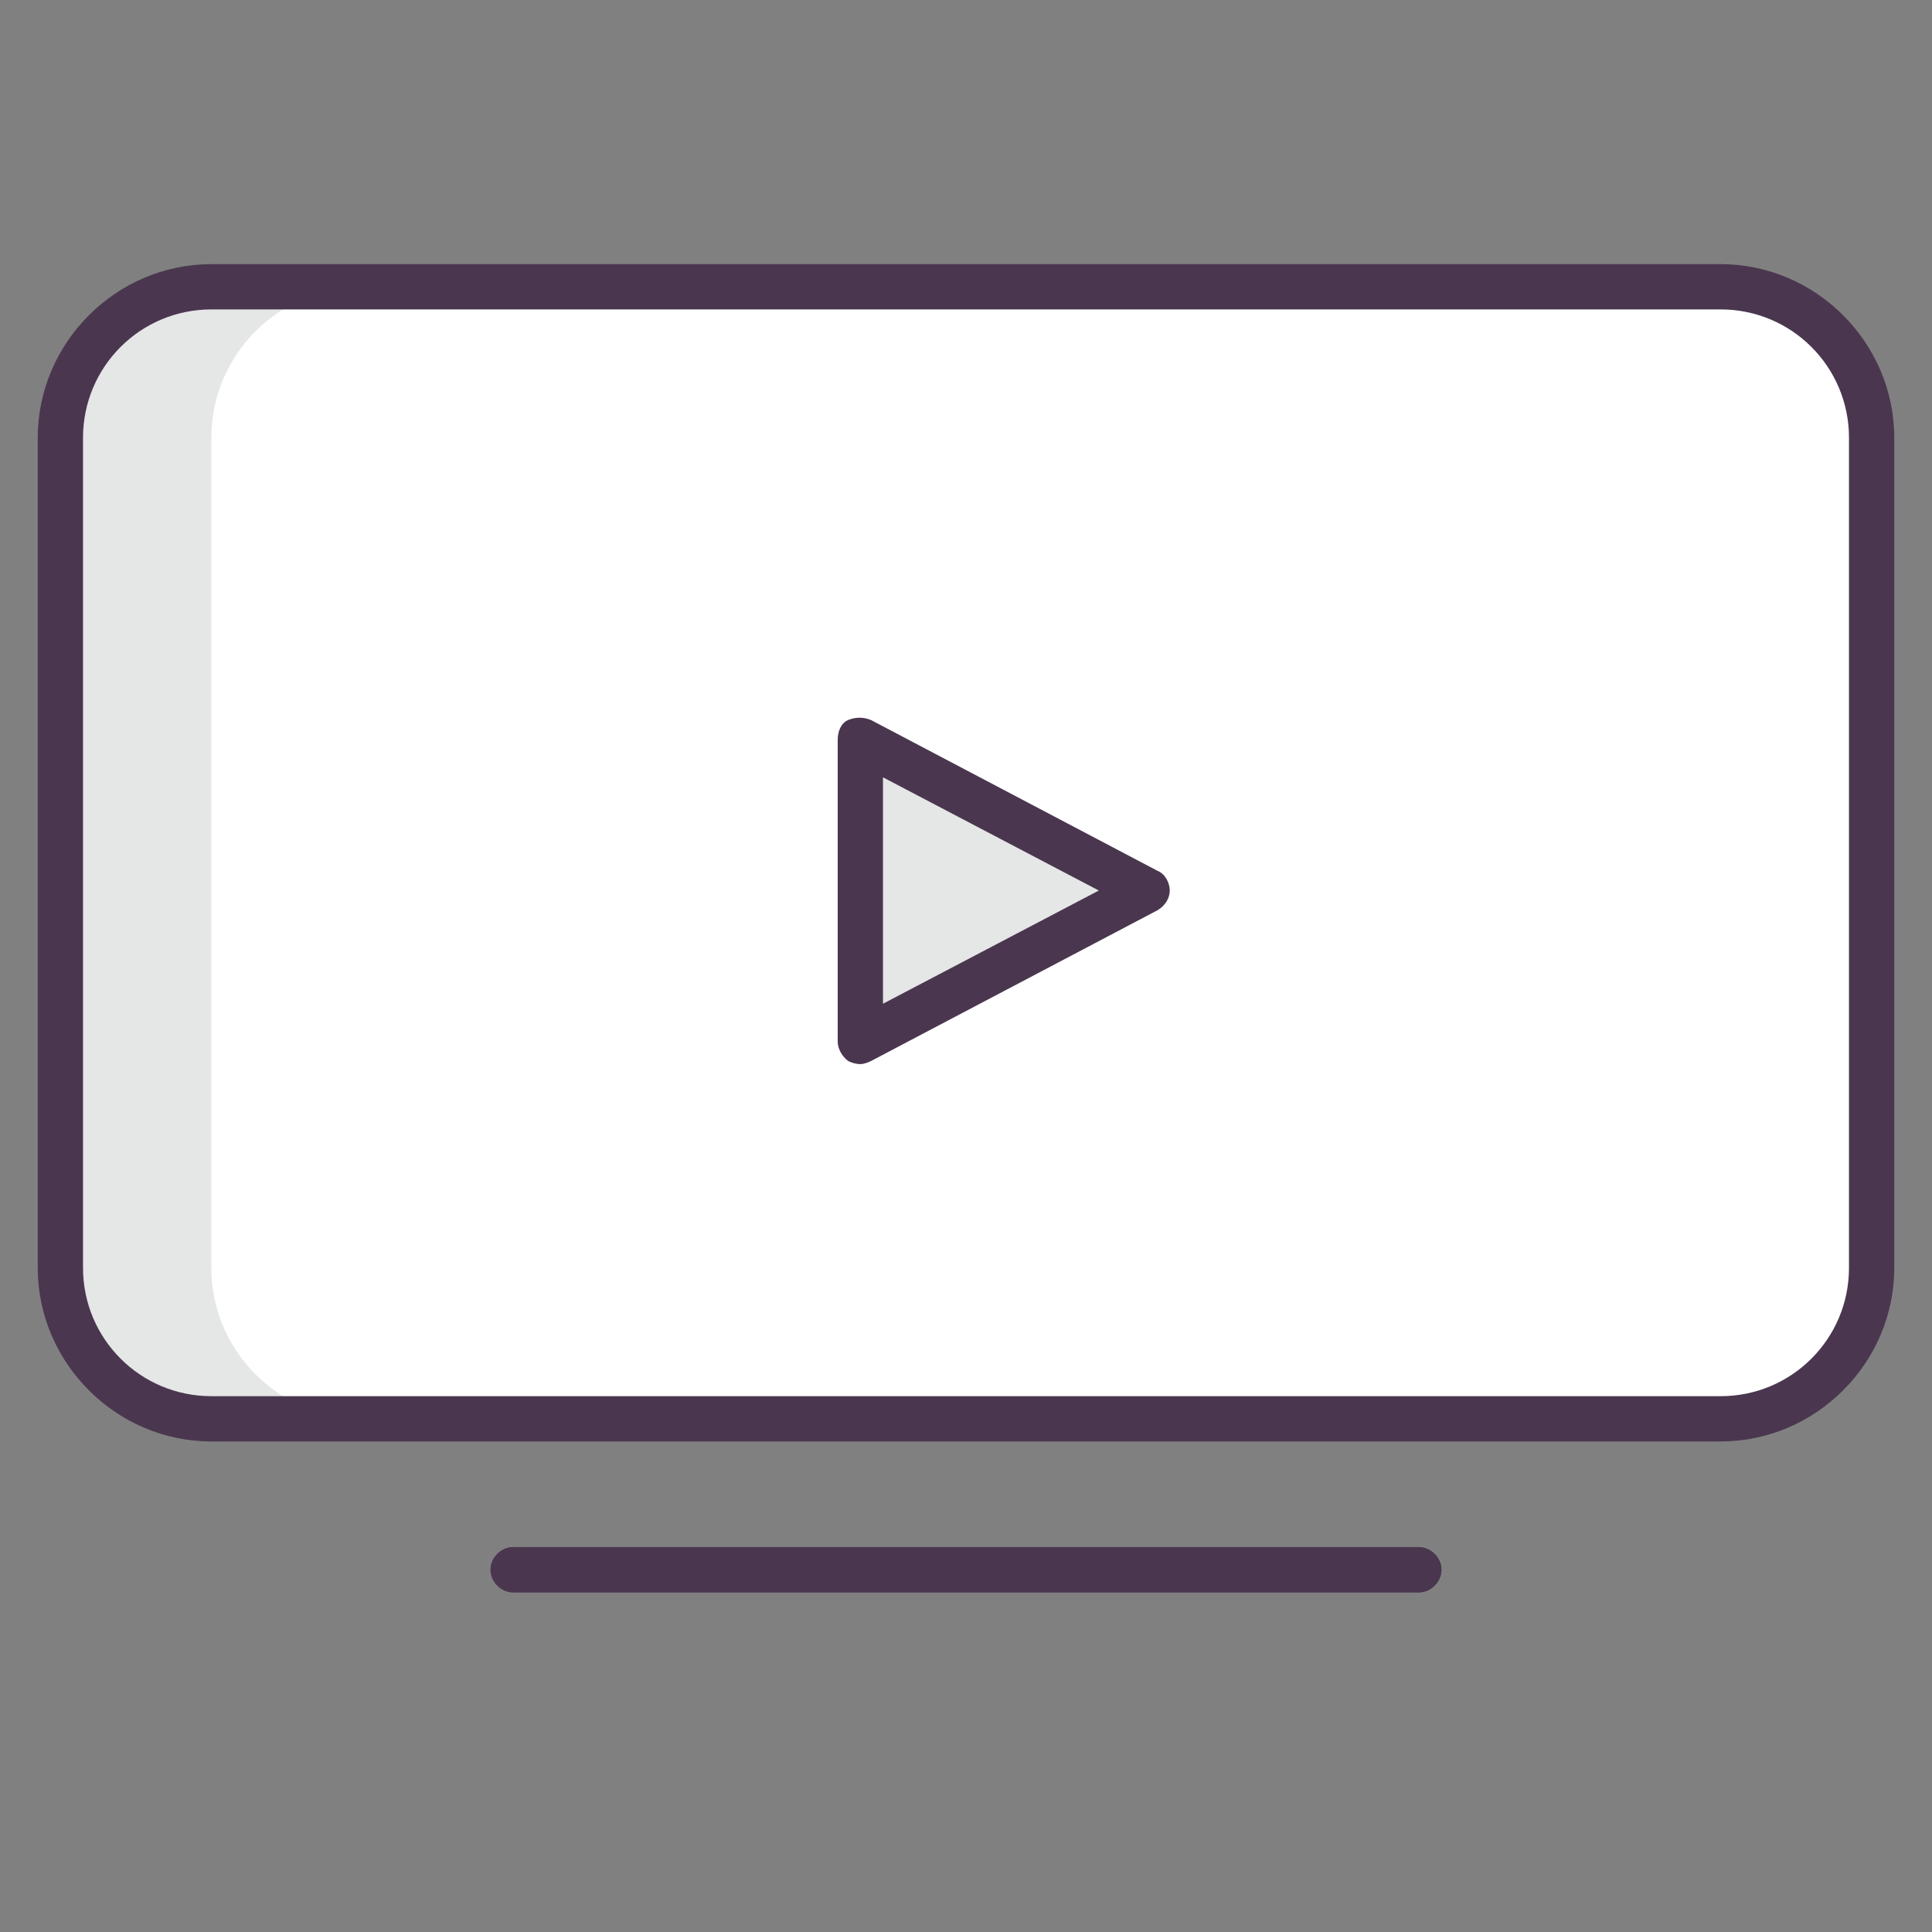
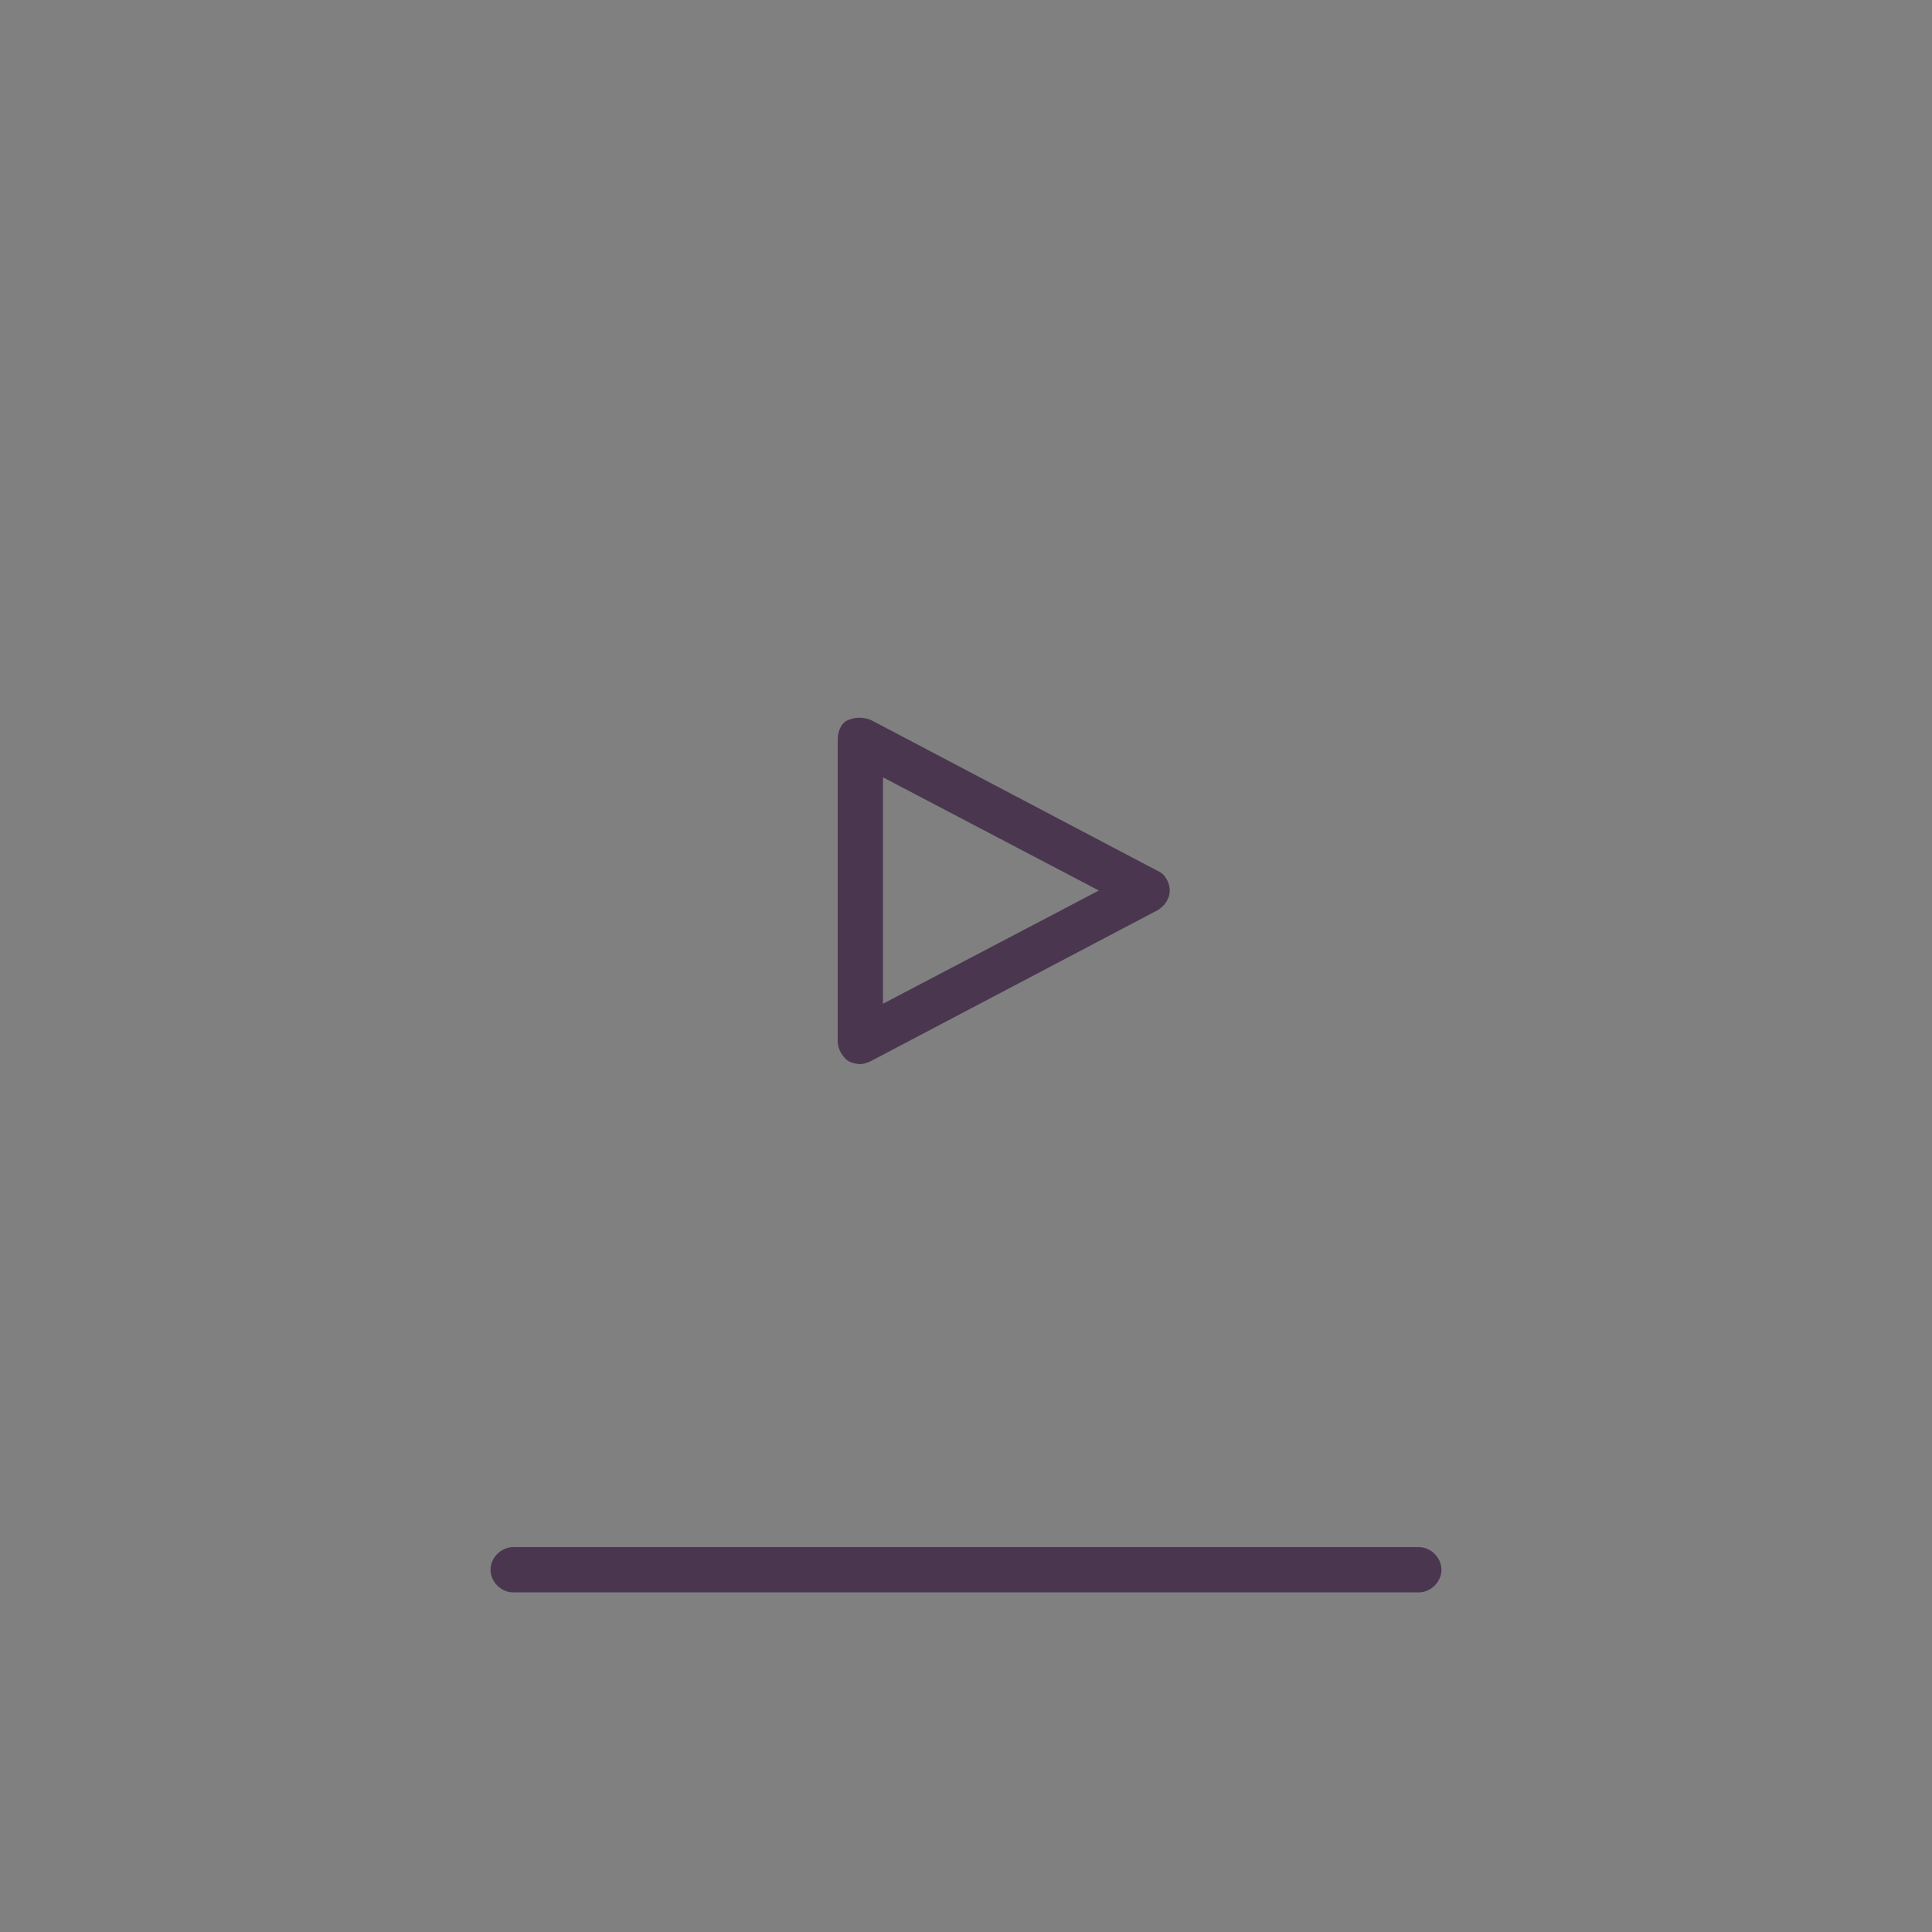
<svg xmlns="http://www.w3.org/2000/svg" enable-background="new 0 0 128 128" viewBox="0 0 128 128">
  <rect x="0" y="0" width="128" height="128" fill="#808080" stroke="none" />
-   <path d="m114 94h-100c-5.5 0-10-4.5-10-10v-55c0-5.5 4.5-10 10-10h100c5.5 0 10 4.5 10 10v55c0 5.5-4.5 10-10 10z" fill="#fff" />
-   <path d="m14 84v-55c0-5.5 4.5-10 10-10h-10c-5.5 0-10 4.5-10 10v55c0 5.5 4.5 10 10 10h10c-5.5 0-10-4.5-10-10z" fill="#e5e6e6" />
-   <path d="m57 49 19 10-19 10z" fill="#e5e6e6" />
  <g fill="#4a374f">
-     <path d="m14 95.5h100c6.3 0 11.5-5.2 11.5-11.5v-55c0-6.3-5.2-11.5-11.5-11.5h-100c-6.3 0-11.5 5.2-11.5 11.5v55c0 6.3 5.2 11.5 11.5 11.5zm-8.5-66.5c0-4.7 3.8-8.5 8.5-8.5h100c4.7 0 8.5 3.8 8.5 8.5v55c0 4.7-3.8 8.5-8.5 8.5h-100c-4.7 0-8.5-3.8-8.5-8.5z" />
    <path d="m94 105.5c.8 0 1.5-.7 1.5-1.5s-.7-1.5-1.5-1.5h-60c-.8 0-1.5.7-1.5 1.5s.7 1.5 1.5 1.5z" />
    <path d="m56.2 70.3c.2.1.5.2.8.2.2 0 .5-.1.7-.2l19-10c.5-.3.8-.8.8-1.3s-.3-1.1-.8-1.3l-19-10c-.5-.2-1-.2-1.5 0s-.7.8-.7 1.3v20c0 .5.3 1 .7 1.3zm2.3-18.8 14.3 7.5-14.3 7.5z" />
-     <path d="m34 105.5h60c.8 0 1.5-.7 1.5-1.5s-.7-1.5-1.5-1.5h-60c-.8 0-1.5.7-1.5 1.5s.7 1.5 1.5 1.5z" />
  </g>
</svg>